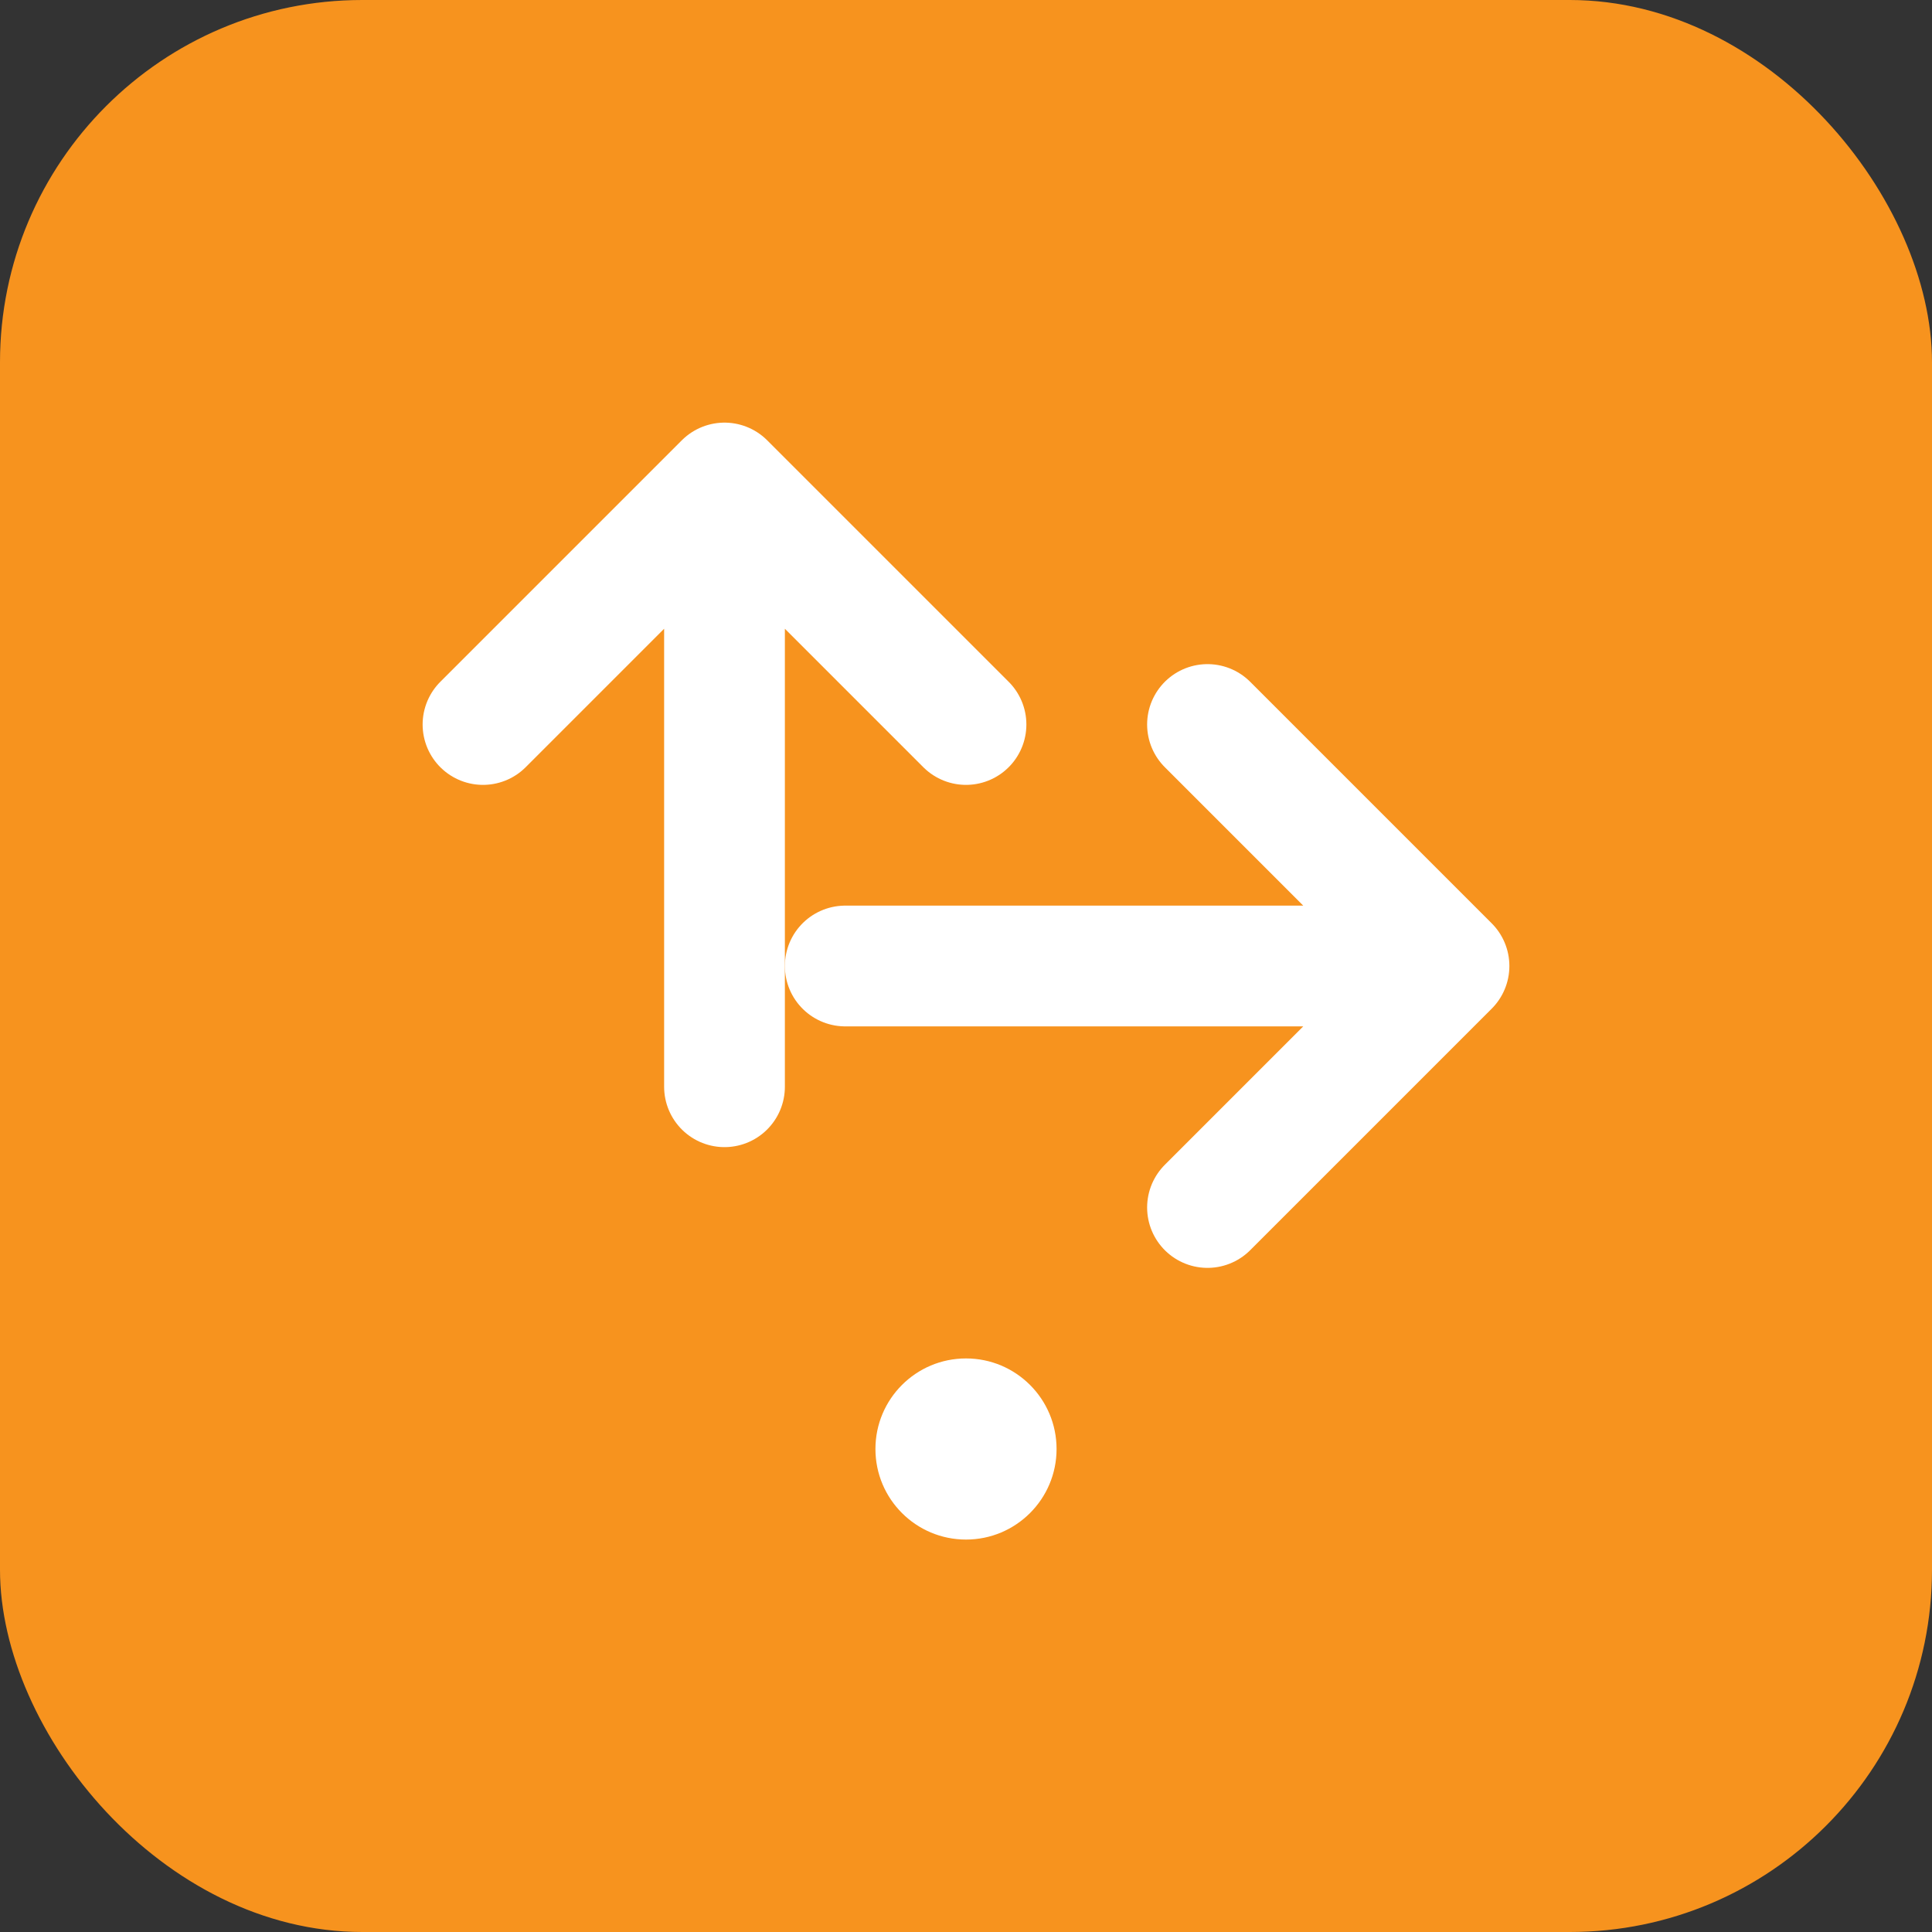
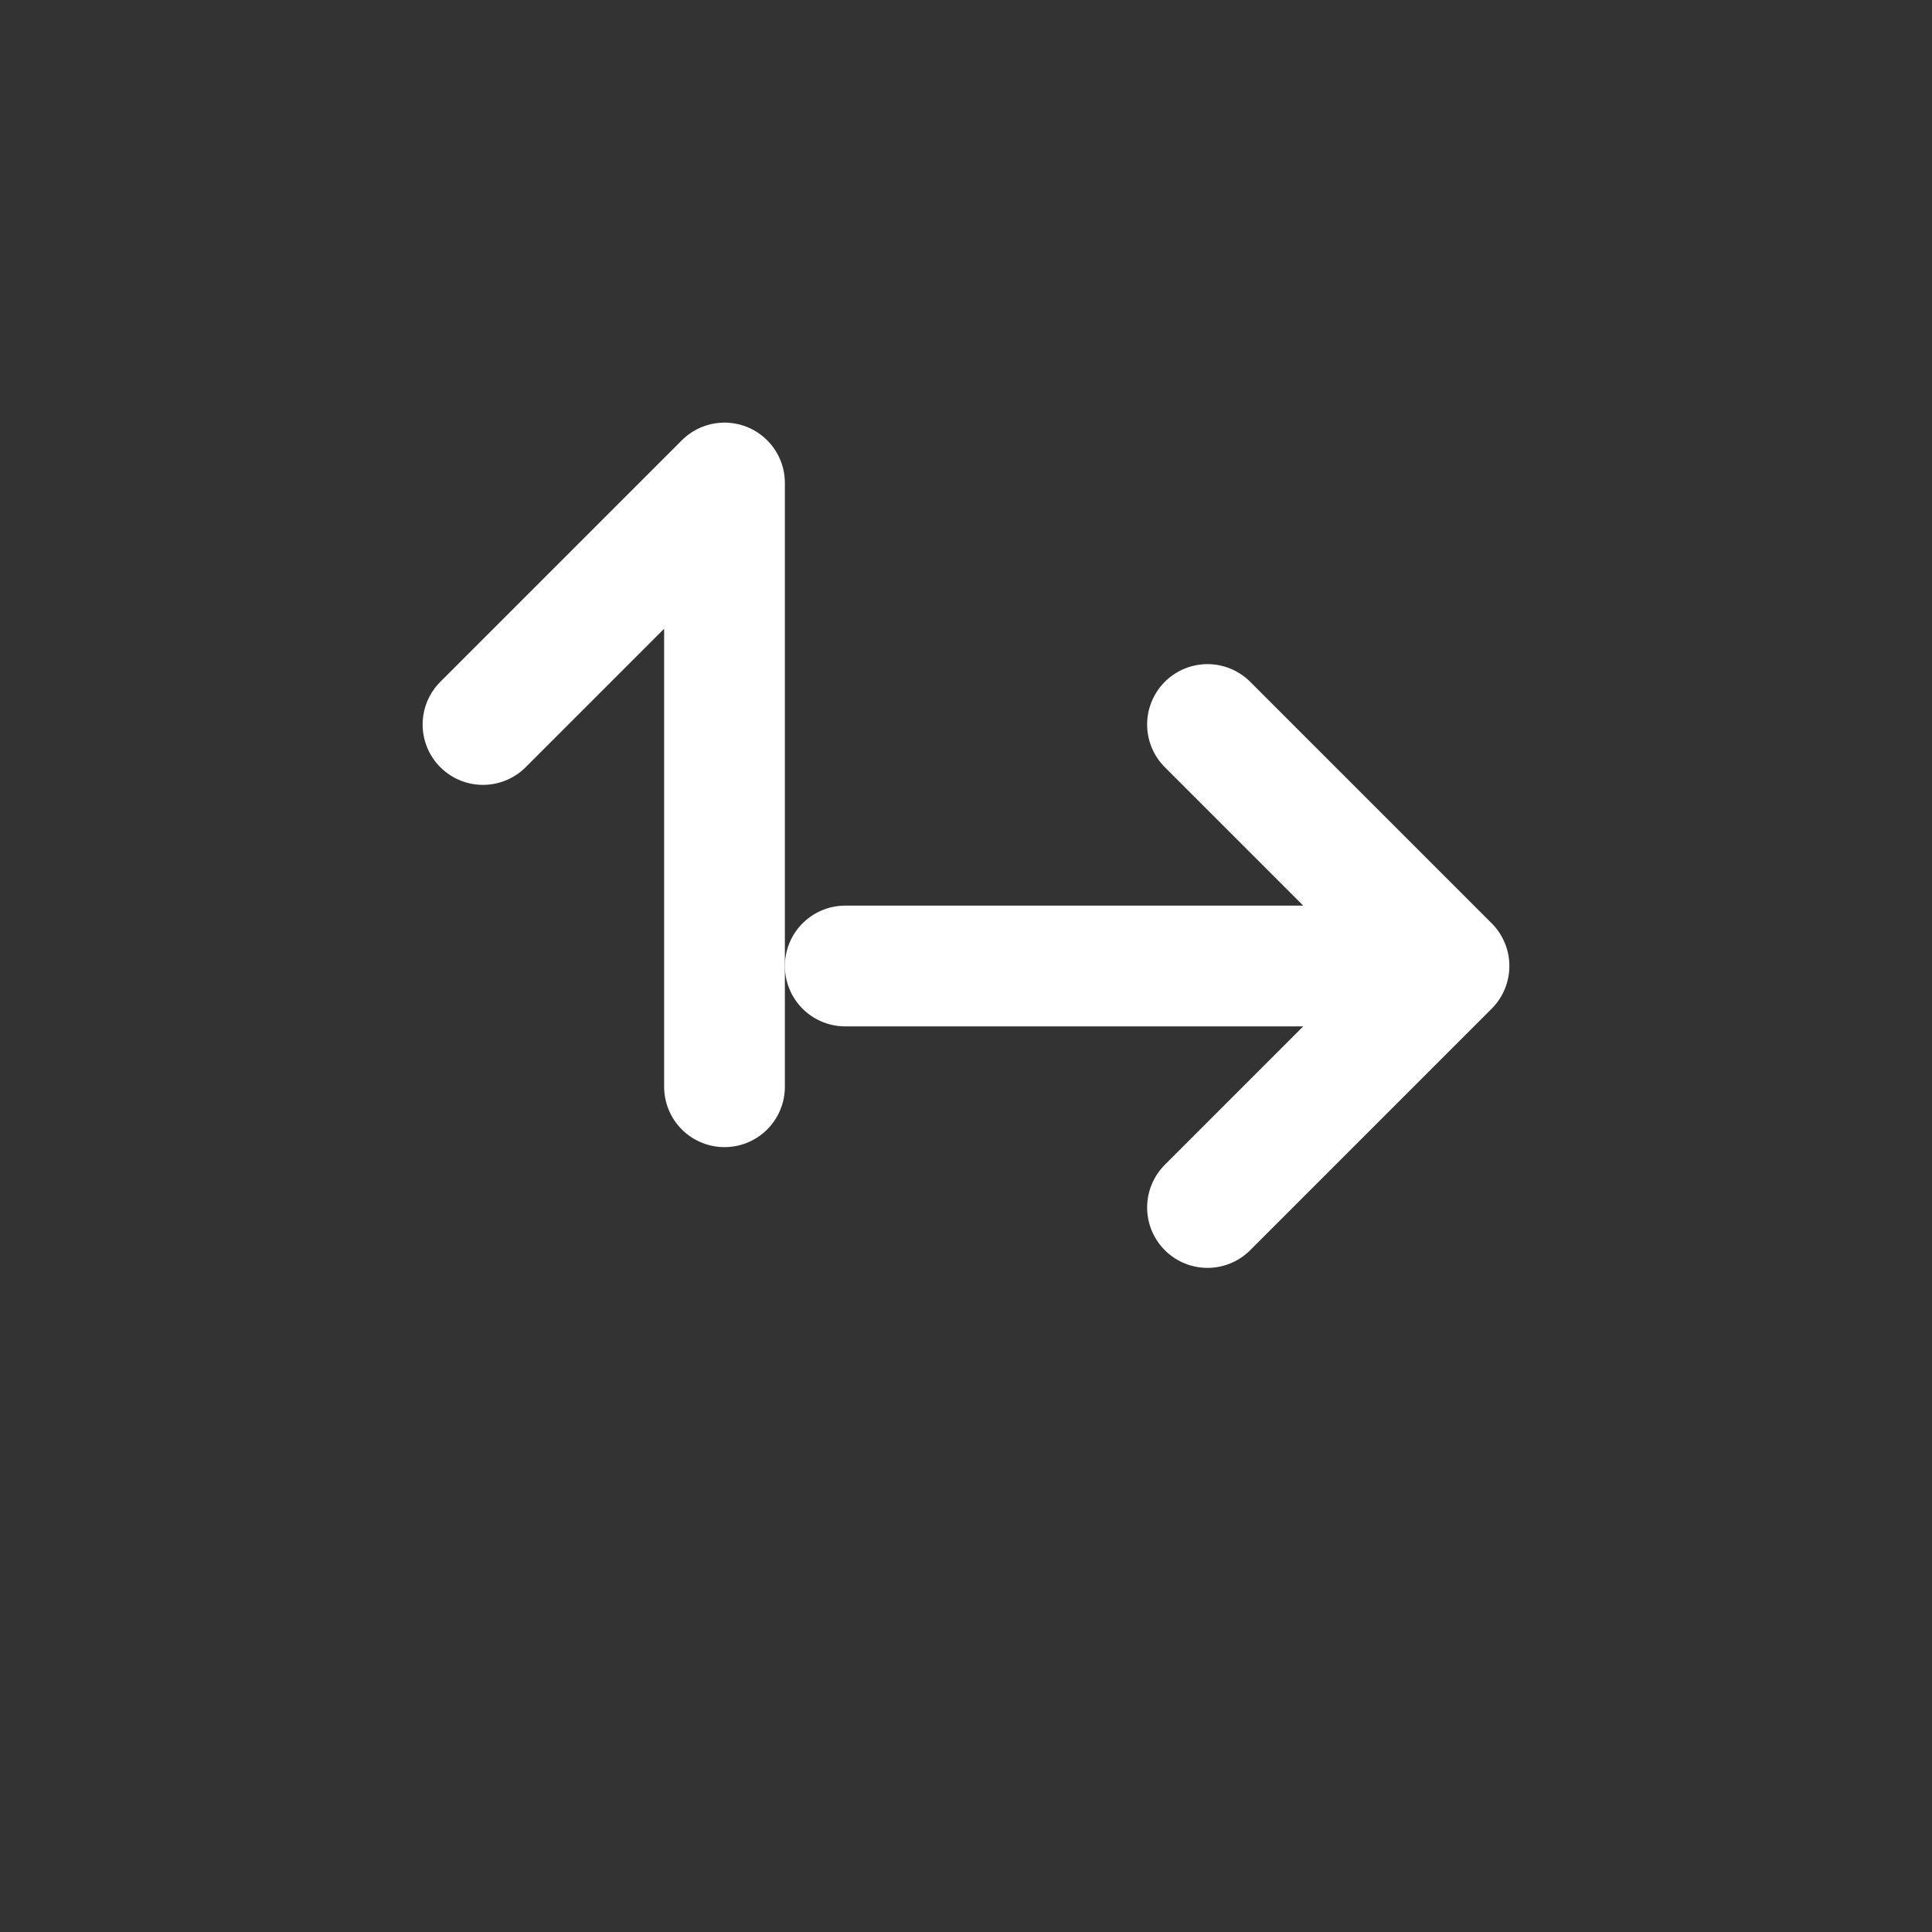
<svg xmlns="http://www.w3.org/2000/svg" width="32" height="32" viewBox="0 0 32 32" fill="none">
  <rect x="0" y="0" width="32" height="32" fill="#333333" stroke="none" />
-   <rect width="32" height="32" rx="6" fill="#F7931E" />
-   <path d="M8 12 L12 8 L16 12 M12 8 L12 18" stroke="white" stroke-width="2" stroke-linecap="round" stroke-linejoin="round" />
+   <path d="M8 12 L12 8 M12 8 L12 18" stroke="white" stroke-width="2" stroke-linecap="round" stroke-linejoin="round" />
  <path d="M20 12 L24 16 L20 20 M24 16 L14 16" stroke="white" stroke-width="2" stroke-linecap="round" stroke-linejoin="round" />
-   <circle cx="16" cy="24" r="1.5" fill="white" />
</svg>